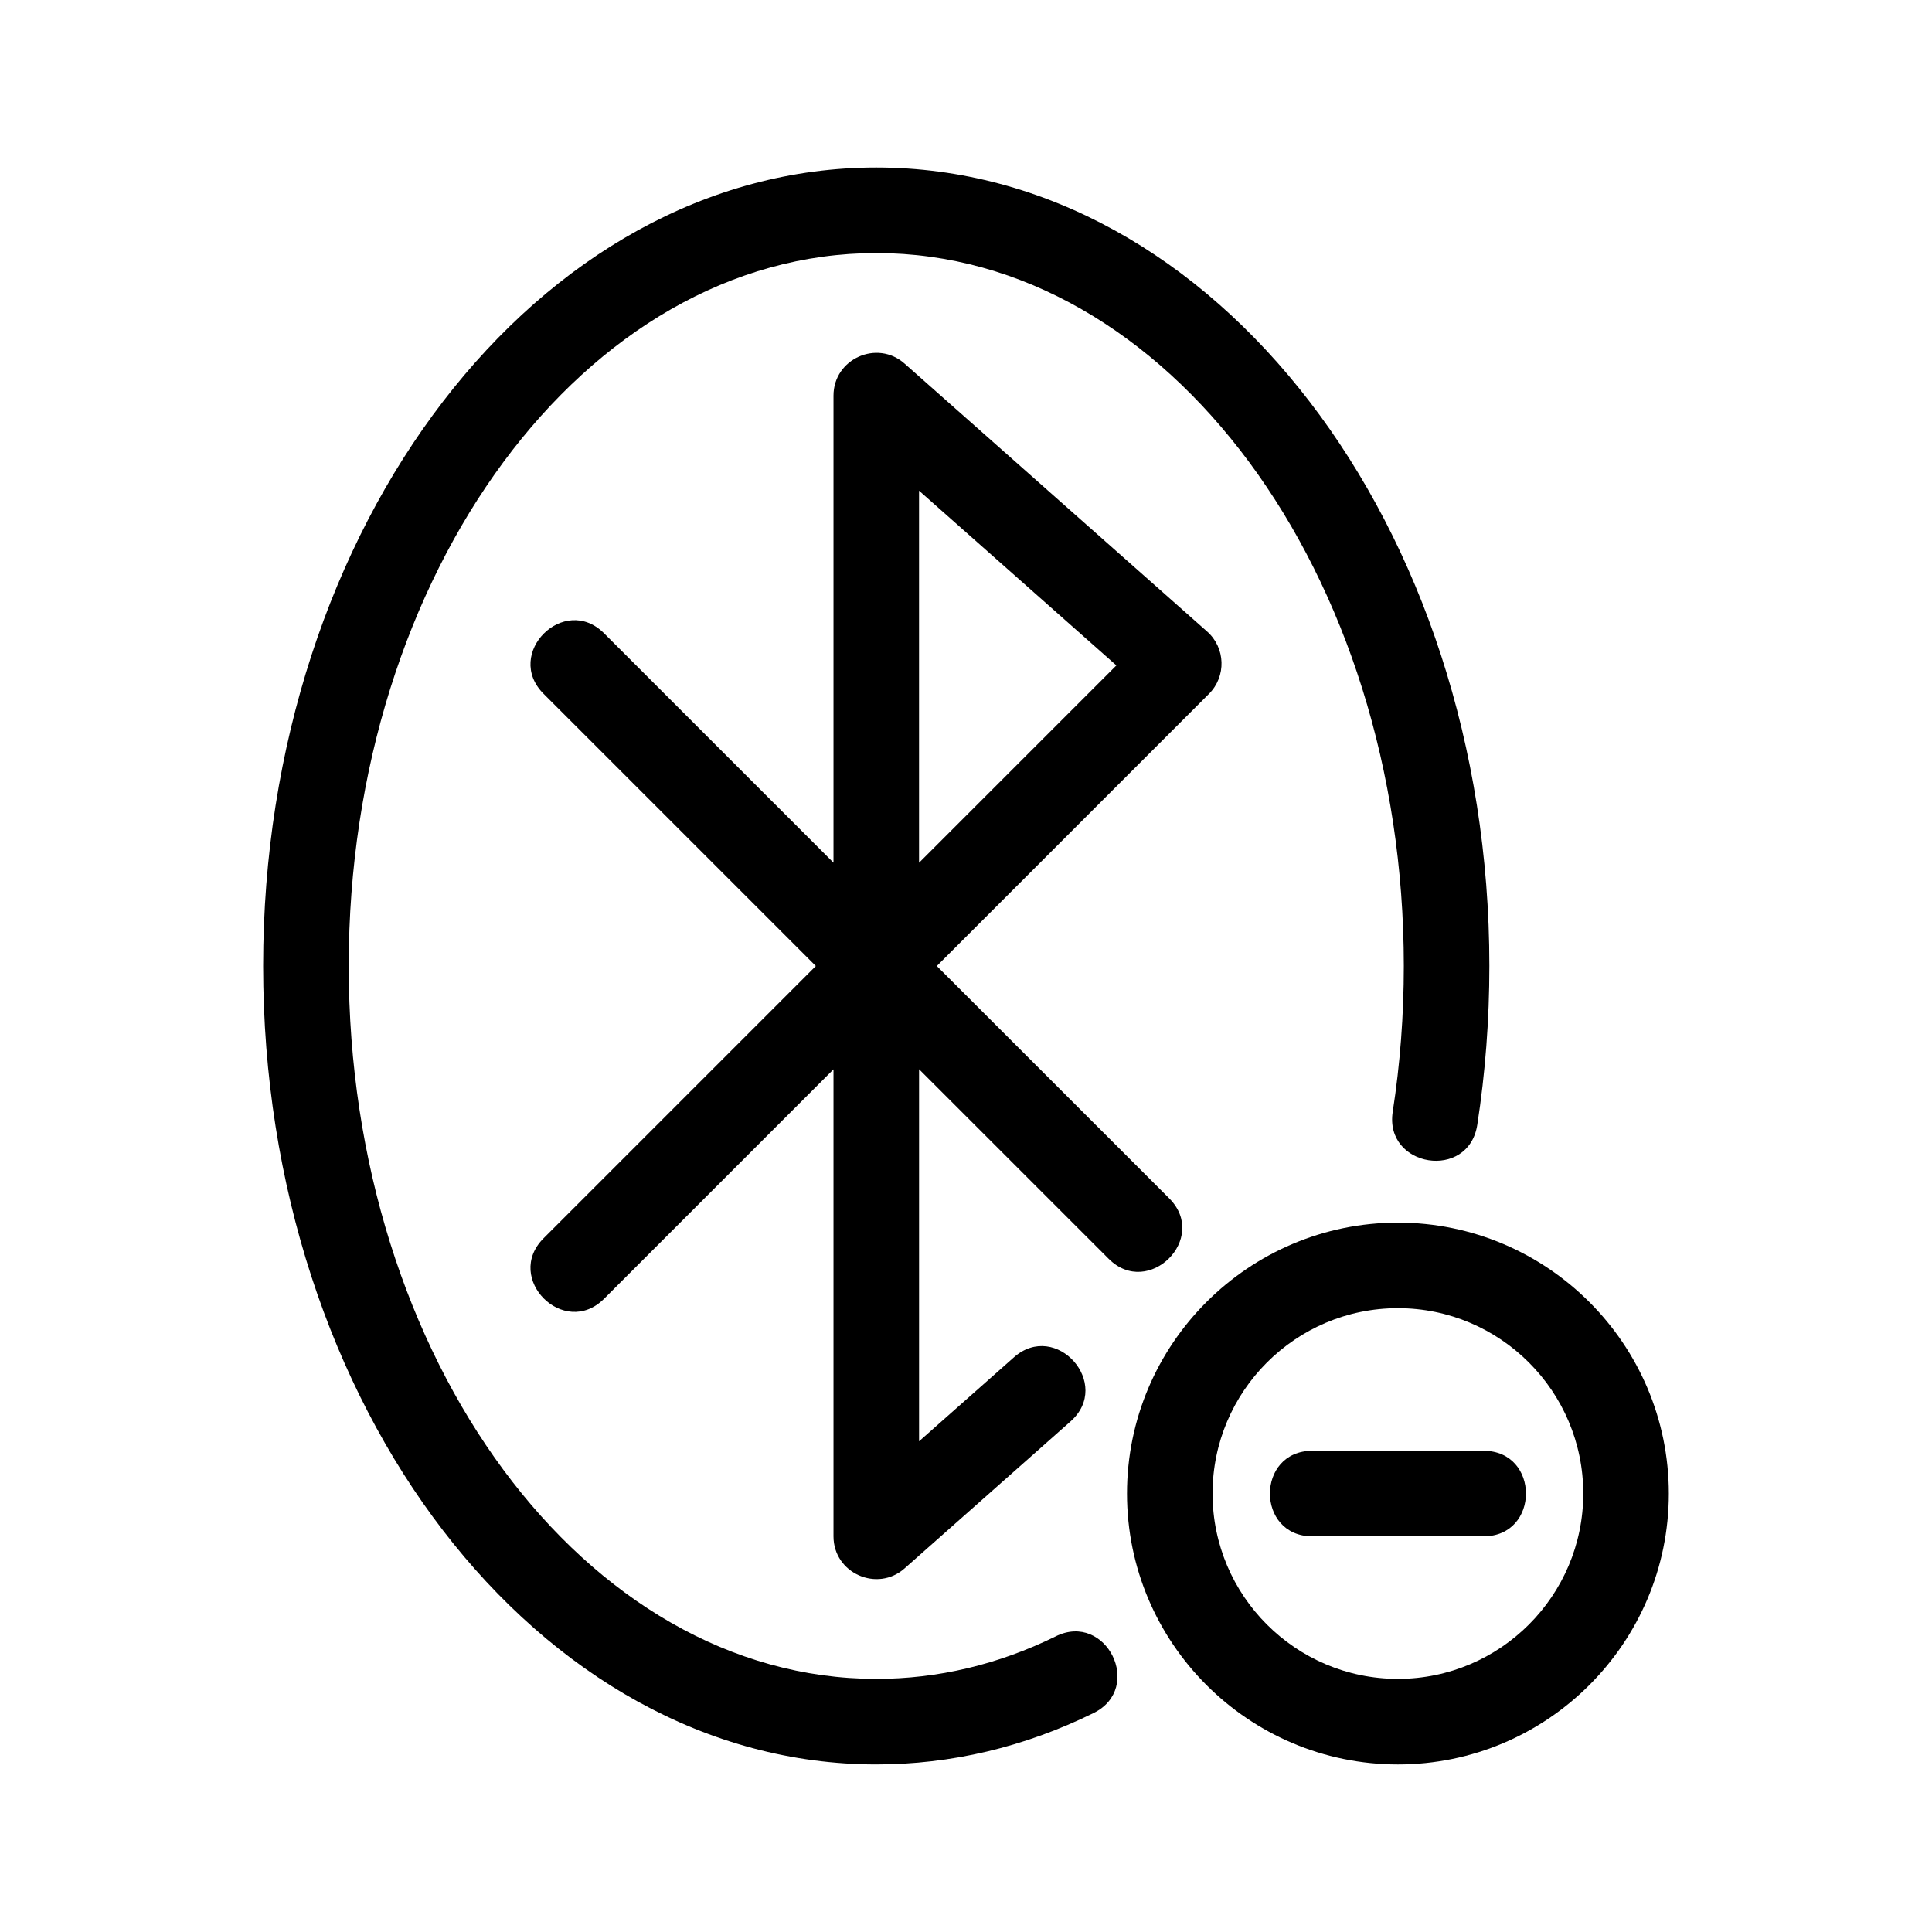
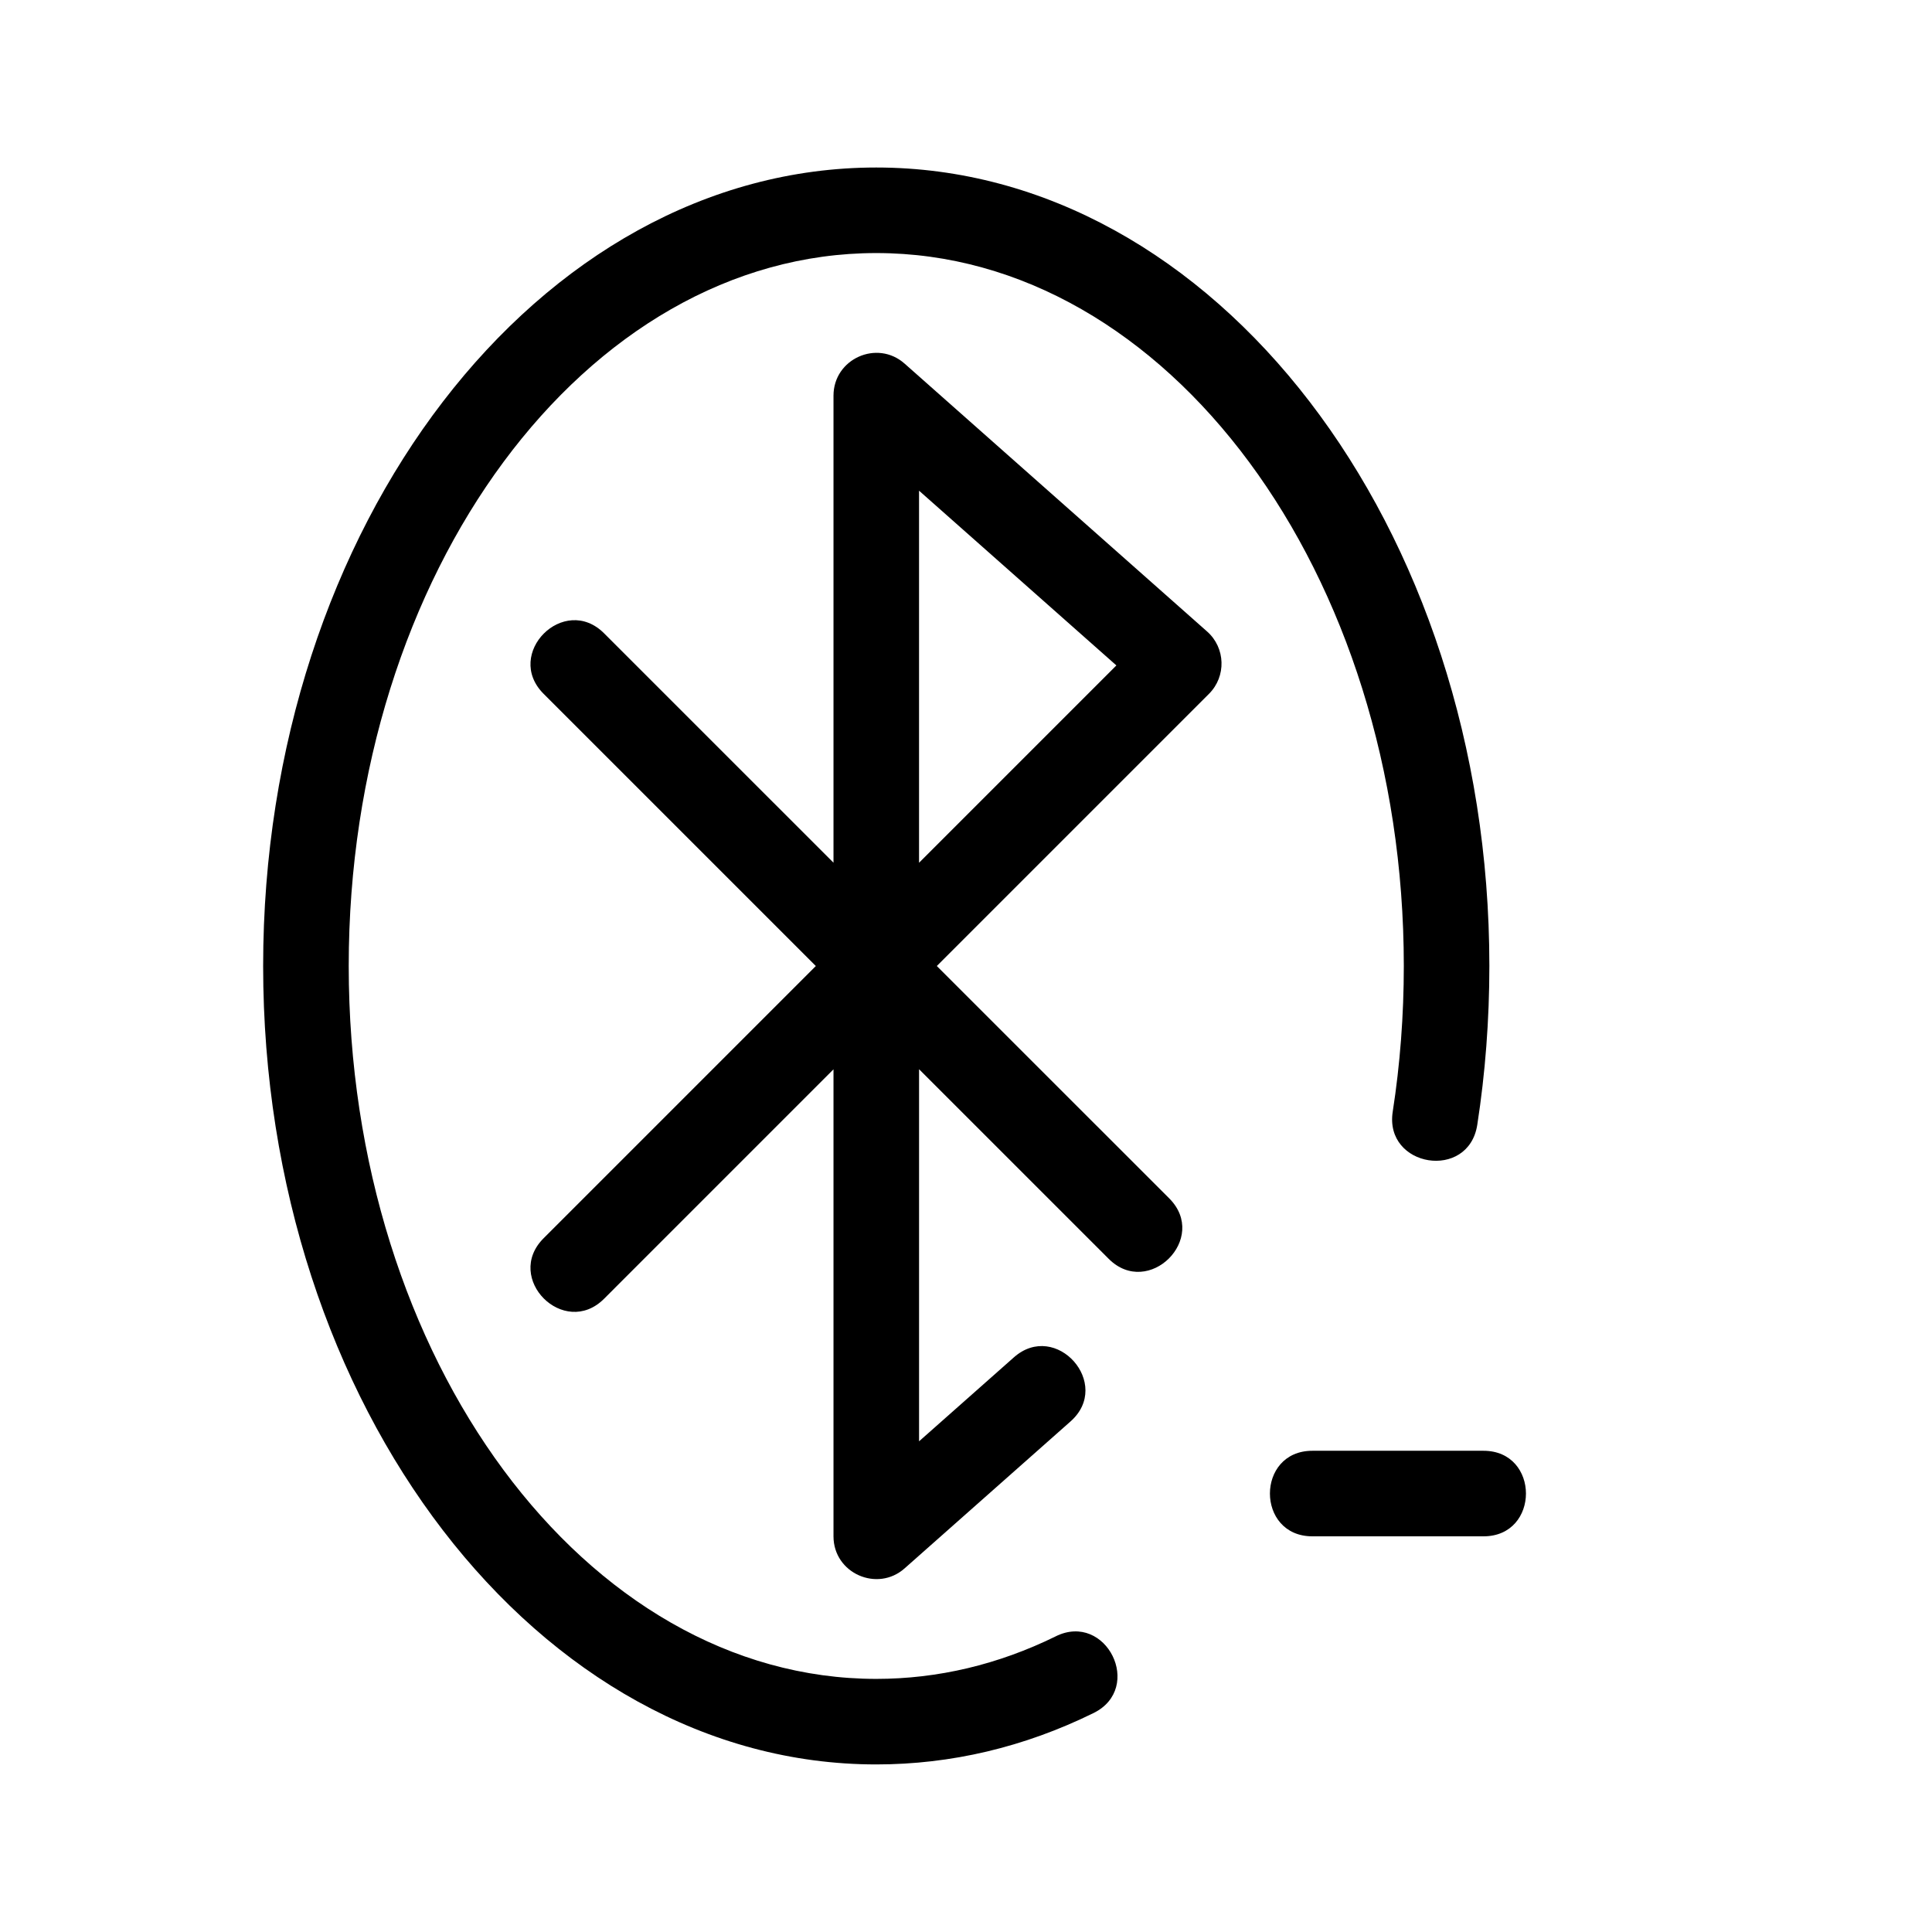
<svg xmlns="http://www.w3.org/2000/svg" fill="#000000" width="800px" height="800px" version="1.1" viewBox="144 144 512 512">
  <g>
    <path d="m423.78 577.65c-15.23 7.481-31.23 11.273-47.555 11.273-77.094 0-139.81-84.75-139.81-188.93 0-104.18 62.715-188.93 139.81-188.93 77.094 0.004 139.8 84.754 139.8 188.93 0 13.07-0.988 26.066-2.938 38.613-2.293 14.766 20.098 18.367 22.406 3.481 2.125-13.715 3.203-27.867 3.203-42.094 0-116.68-72.887-211.6-162.48-211.6s-162.48 94.922-162.48 211.6c0 116.68 72.887 211.6 162.48 211.6 19.824 0 39.188-4.574 57.566-13.609 13.461-6.625 3.391-26.957-10.008-20.34z" />
    <path d="m463.9 311.36-80.16-70.988c-7.273-6.469-18.855-1.285-18.855 8.484v123.77l-60.793-60.789c-10.609-10.609-26.637 5.422-16.031 16.031l72.141 72.137-72.141 72.145c-10.609 10.609 5.422 26.637 16.031 16.031l60.793-60.797v123.76c0 9.812 11.633 14.898 18.848 8.488l43.957-38.926c11.246-9.934-3.859-26.902-15.023-16.973l-25.105 22.227v-98.605l50.262 50.254c10.523 10.523 26.637-5.422 16.031-16.031l-61.59-61.574 72.137-72.141c4.606-4.598 4.391-12.172-0.5-16.5zm-76.344 61.281v-98.605l52.297 46.309z" />
-     <path d="m514.46 468.01c-39.586 0-71.793 32.207-71.793 71.793 0 39.586 32.203 71.793 71.793 71.793s71.793-32.207 71.793-71.793c0-39.582-32.211-71.793-71.793-71.793zm0 120.91c-27.086 0-49.121-22.035-49.121-49.121 0-27.082 22.035-49.121 49.121-49.121 27.086 0 49.121 22.035 49.121 49.121 0 27.086-22.035 49.121-49.121 49.121z" />
    <path d="m537.14 528.47h-45.344c-15.004 0-15.004 22.672 0 22.672h45.344c15.004 0 15.004-22.672 0-22.672z" />
  </g>
</svg>